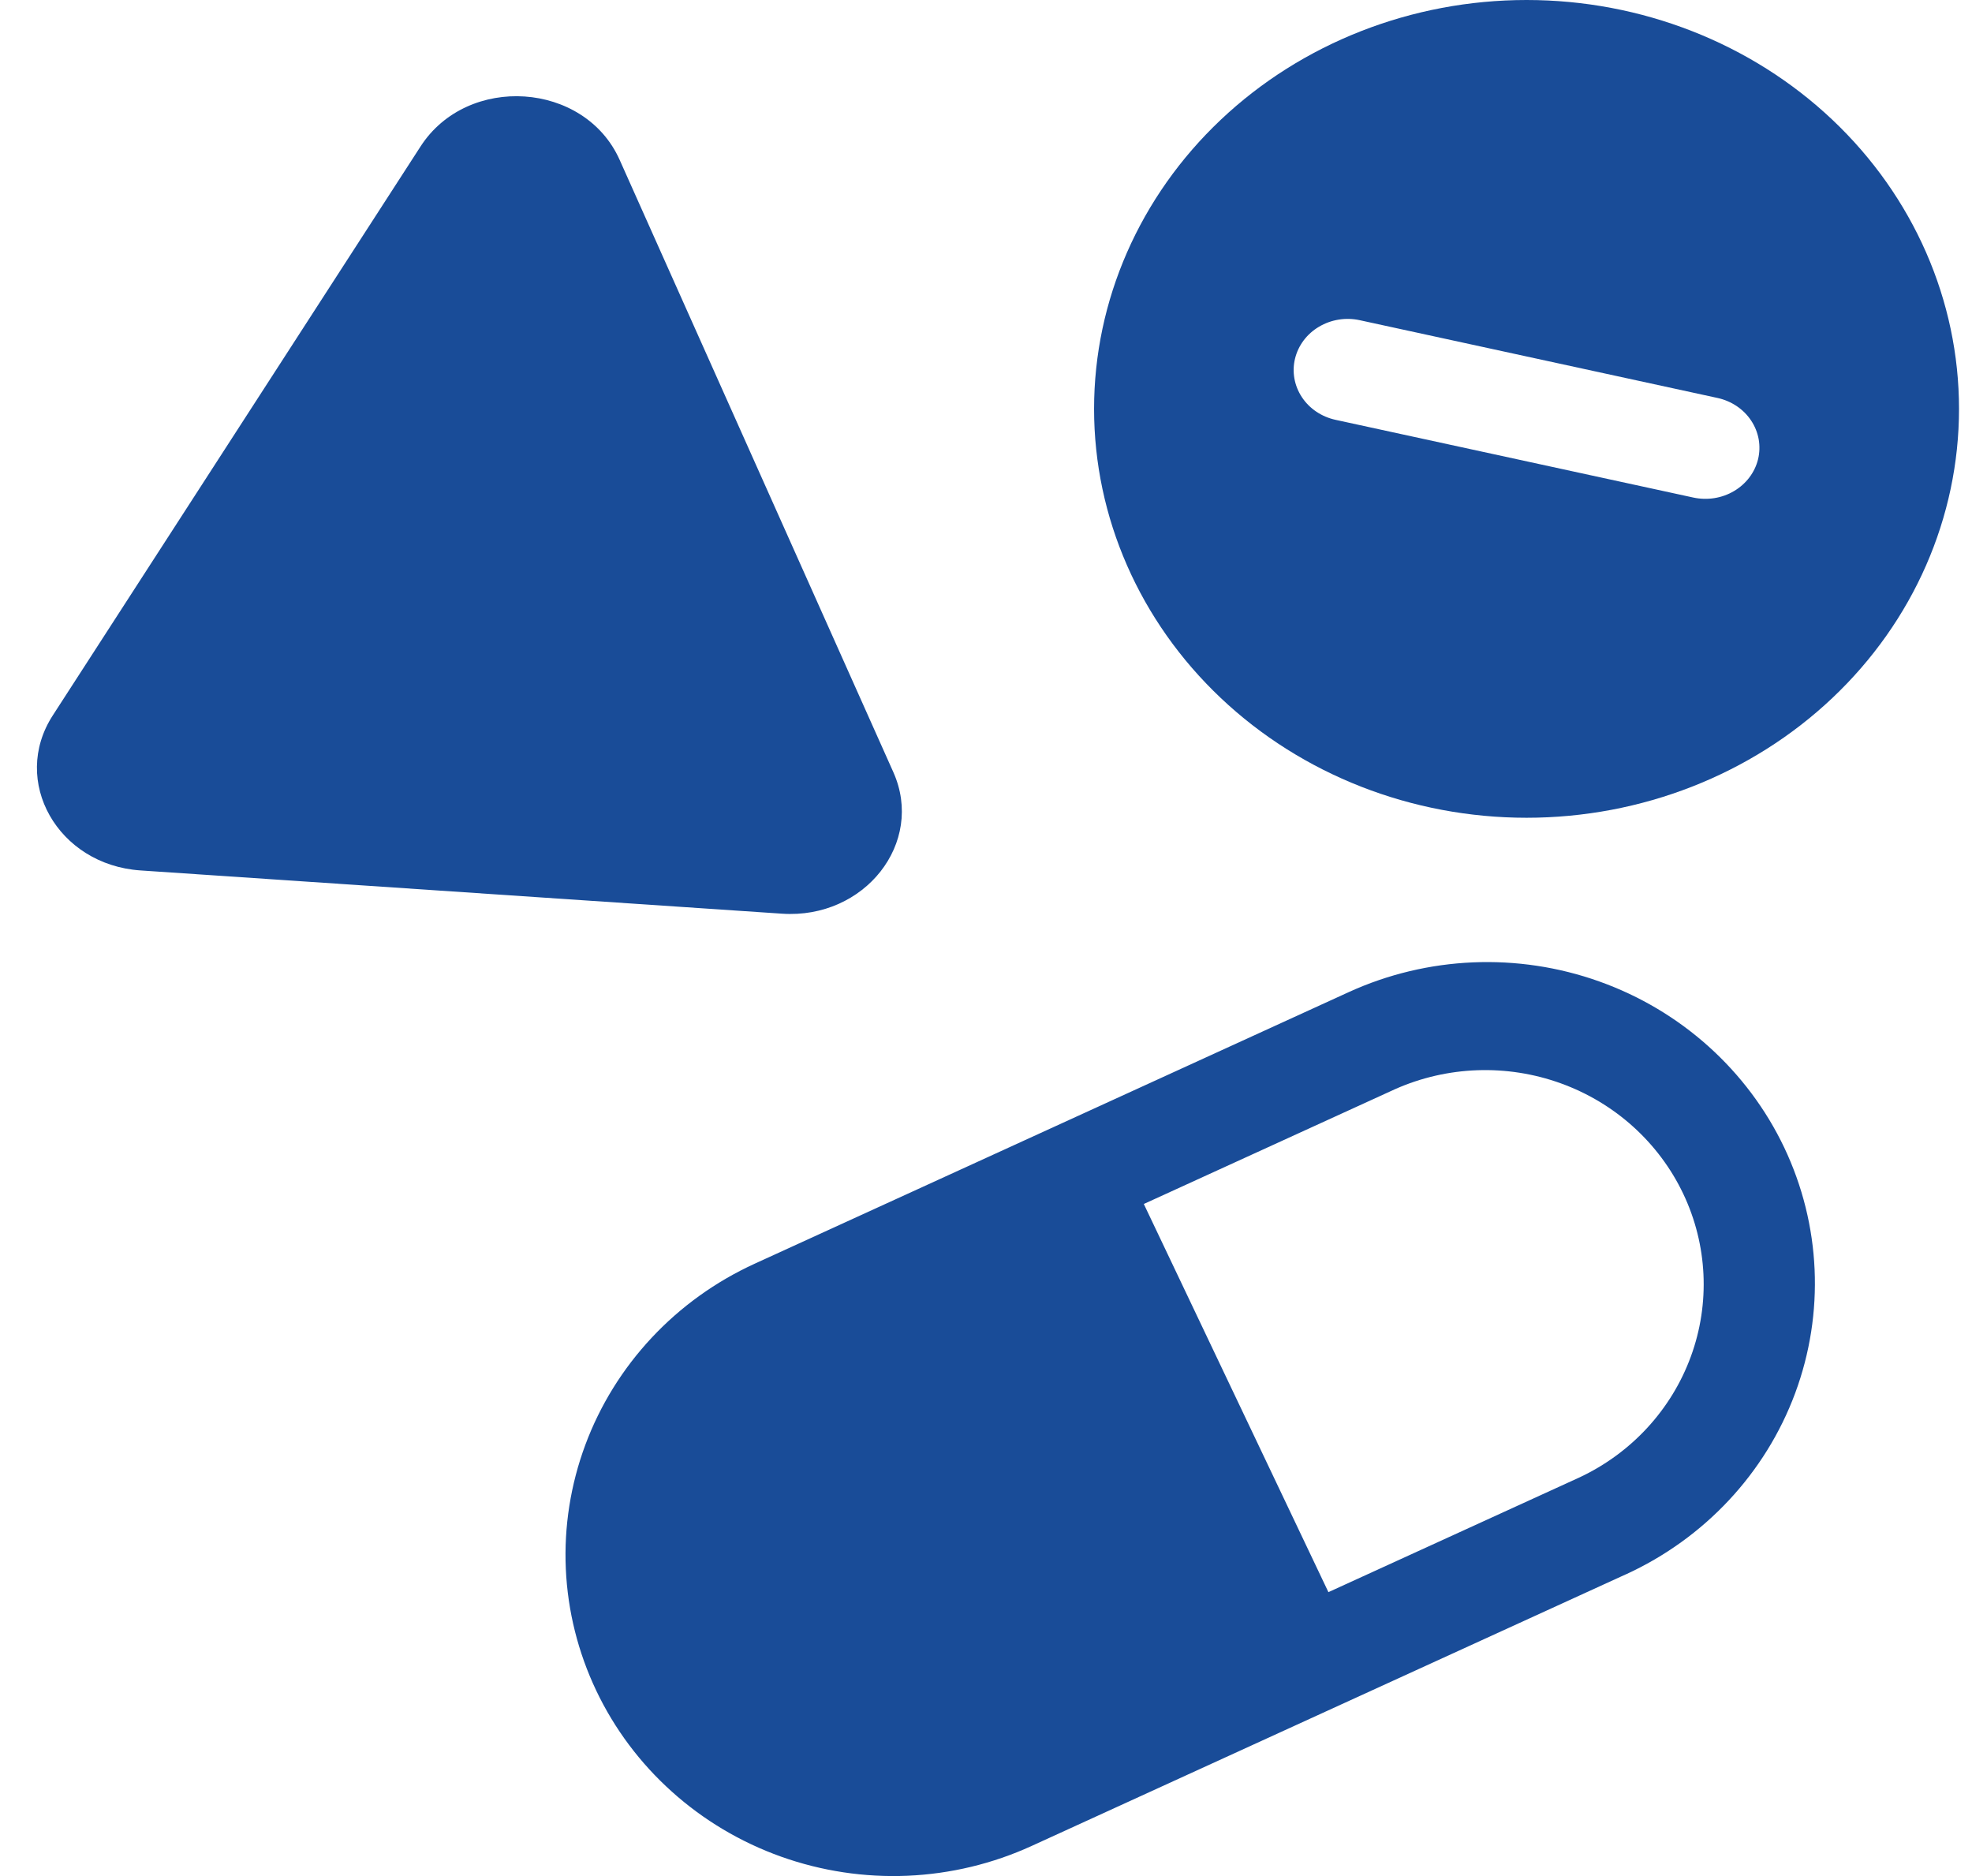
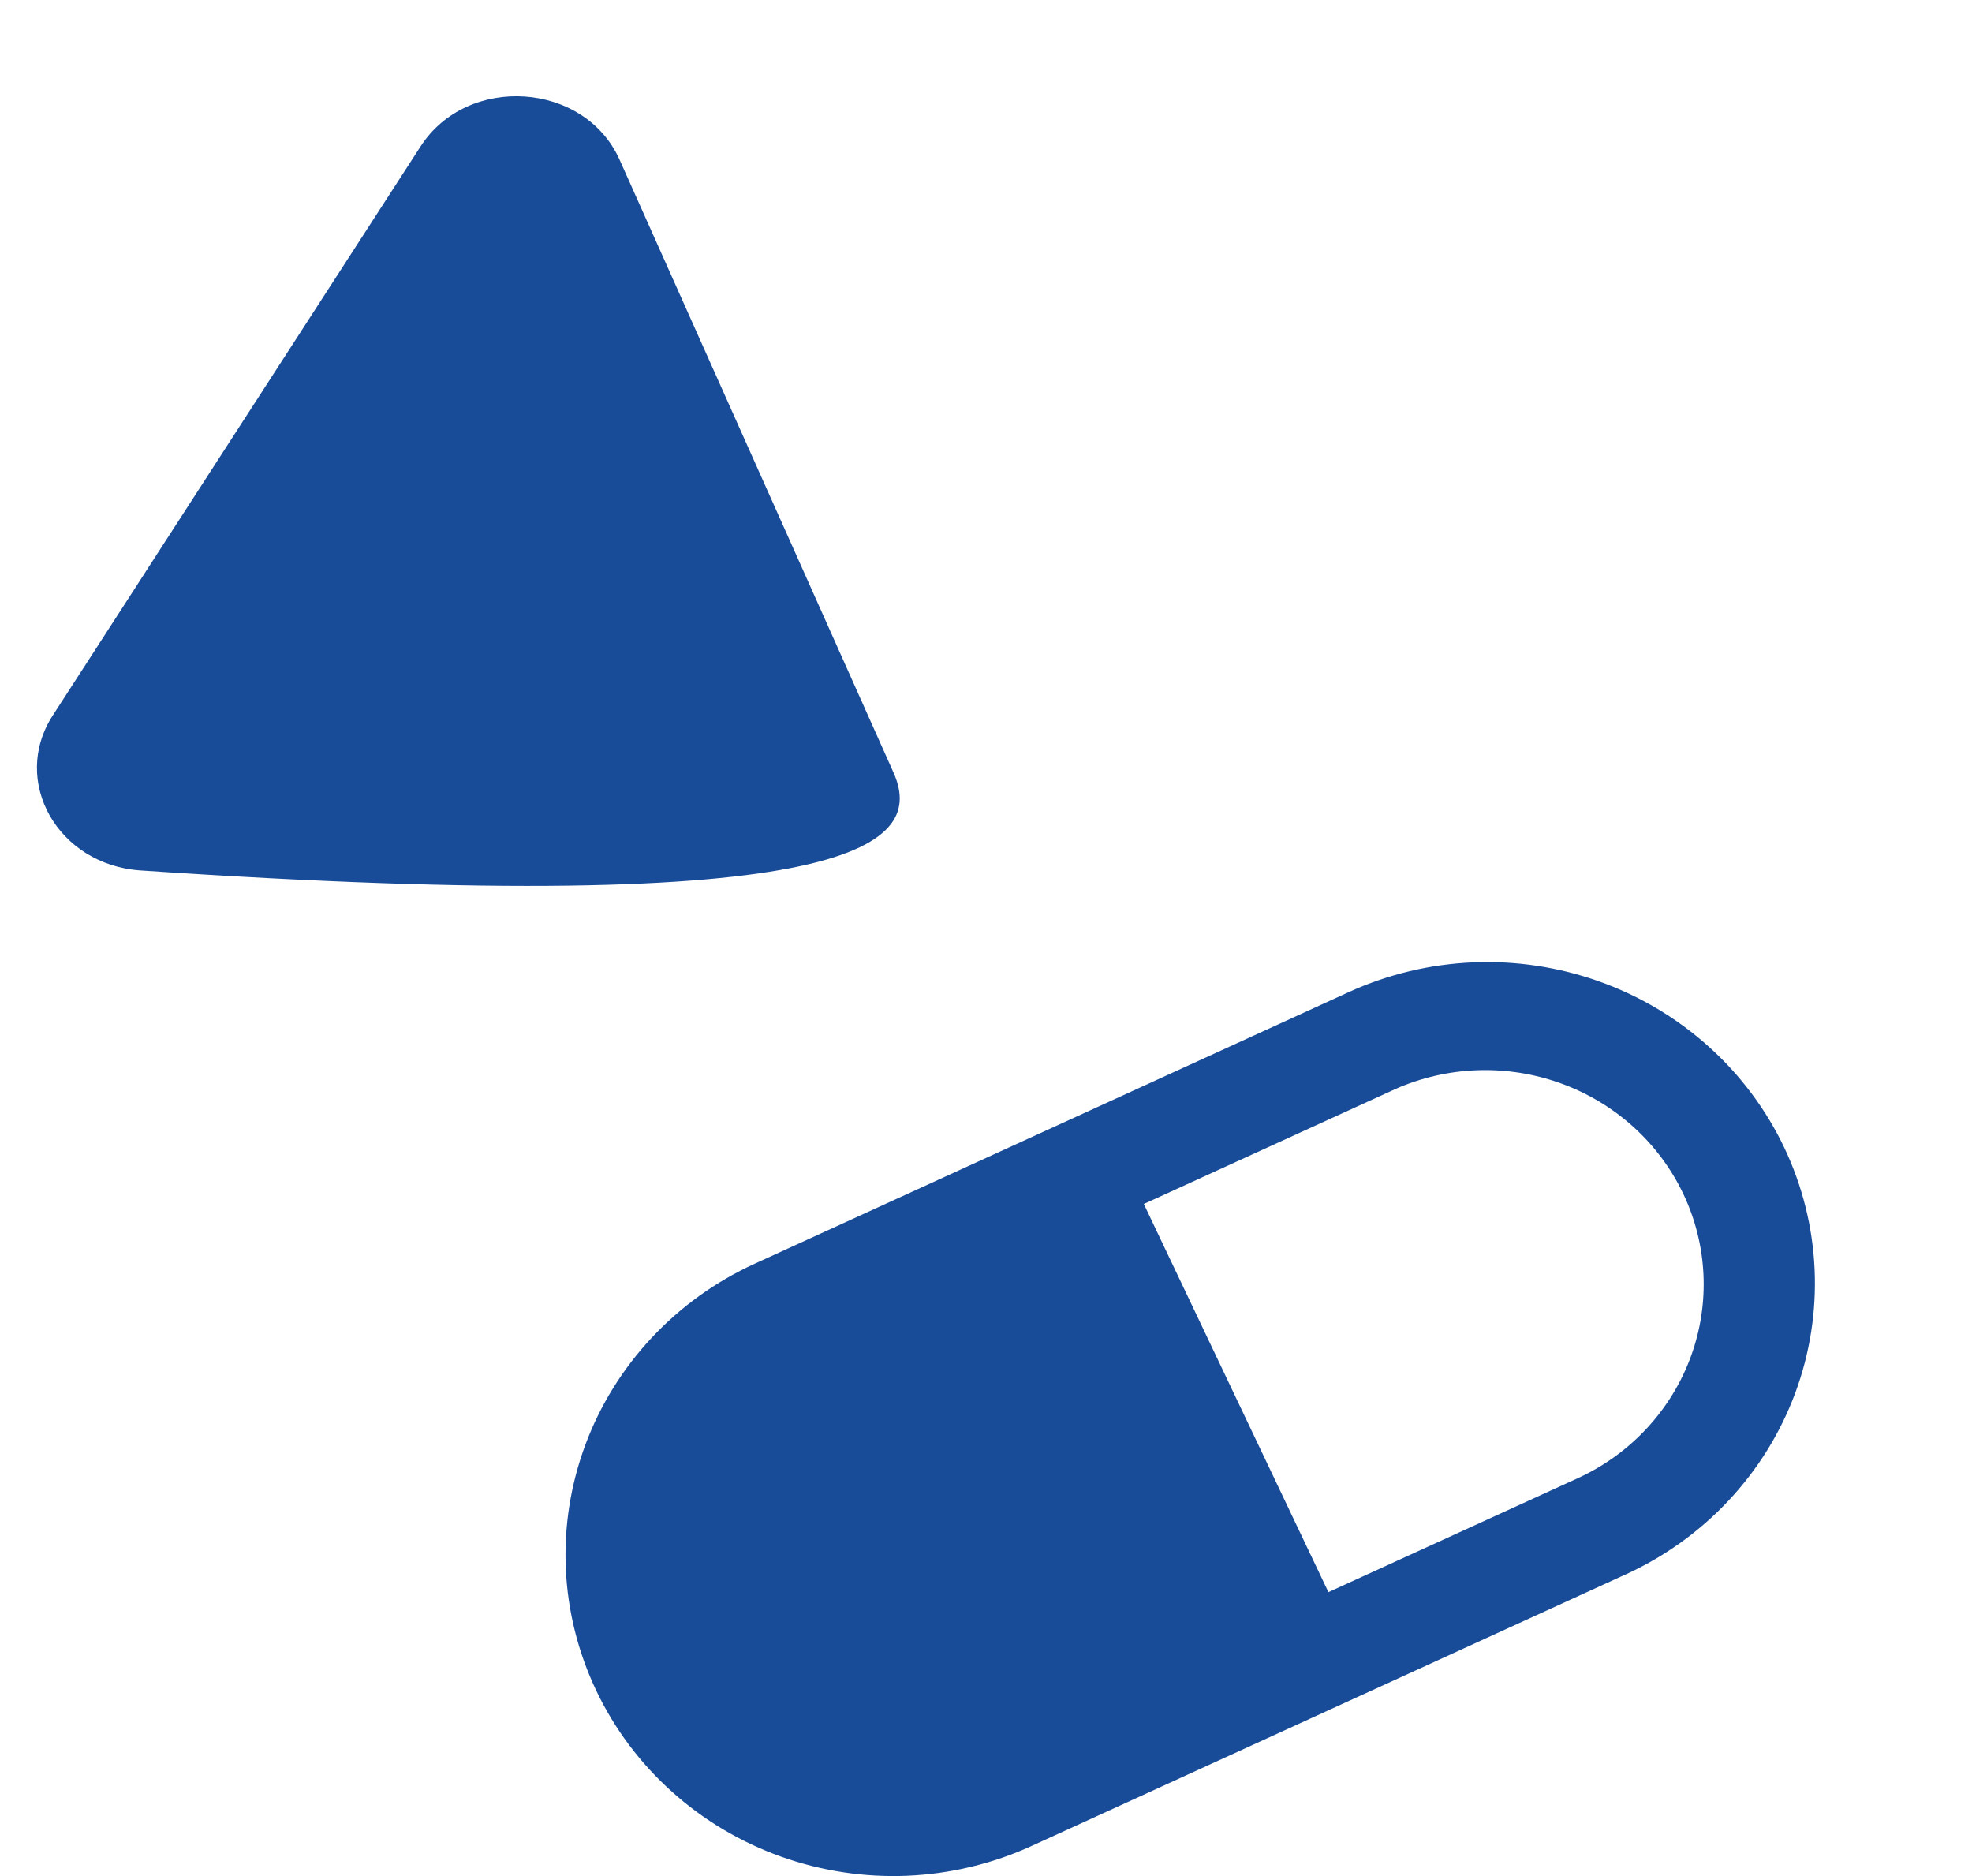
<svg xmlns="http://www.w3.org/2000/svg" width="41" height="39" viewBox="0 0 41 39" fill="none">
-   <path fill-rule="evenodd" clip-rule="evenodd" d="M40.73 8.5C40.73 10.754 39.783 12.916 38.097 14.51C36.411 16.105 34.124 17 31.739 17C29.354 17 27.067 16.105 25.381 14.51C23.695 12.916 22.747 10.754 22.747 8.5C22.747 6.246 23.695 4.084 25.381 2.49C27.067 0.896 29.354 0 31.739 0C34.124 0 36.411 0.896 38.097 2.49C39.783 4.084 40.73 6.246 40.73 8.5V8.5ZM36.552 9.547C36.485 9.821 36.305 10.059 36.053 10.208C35.8 10.358 35.495 10.406 35.205 10.343L27.769 8.728C27.478 8.665 27.226 8.496 27.068 8.257C26.91 8.018 26.858 7.729 26.925 7.455C26.992 7.18 27.171 6.941 27.424 6.792C27.677 6.642 27.982 6.593 28.273 6.657L35.709 8.273C35.852 8.304 35.988 8.362 36.109 8.443C36.229 8.524 36.331 8.626 36.409 8.745C36.488 8.863 36.54 8.995 36.565 9.132C36.589 9.27 36.585 9.411 36.552 9.547V9.547Z" fill="#194C98" />
-   <path d="M12.883 3.323C12.156 1.695 9.721 1.532 8.744 3.044L1.097 14.873C0.215 16.237 1.2 17.979 2.921 18.095L16.258 18.994C17.978 19.111 19.23 17.519 18.573 16.051L12.883 3.323Z" fill="#194C98" />
+   <path d="M12.883 3.323C12.156 1.695 9.721 1.532 8.744 3.044L1.097 14.873C0.215 16.237 1.2 17.979 2.921 18.095C17.978 19.111 19.23 17.519 18.573 16.051L12.883 3.323Z" fill="#194C98" />
  <path fill-rule="evenodd" clip-rule="evenodd" d="M33.799 32.731C35.437 31.982 36.705 30.627 37.323 28.963C37.941 27.298 37.859 25.462 37.096 23.856C36.718 23.061 36.183 22.347 35.524 21.755C34.864 21.162 34.092 20.703 33.251 20.403C31.553 19.797 29.679 19.877 28.041 20.625L15.692 26.27C14.881 26.641 14.152 27.164 13.548 27.811C12.944 28.457 12.475 29.214 12.169 30.038C11.863 30.862 11.725 31.737 11.764 32.613C11.803 33.489 12.018 34.349 12.396 35.144C12.774 35.939 13.308 36.653 13.968 37.245C14.627 37.838 15.4 38.297 16.24 38.597C17.081 38.897 17.974 39.032 18.868 38.994C19.762 38.955 20.639 38.745 21.45 38.374L33.799 32.73V32.731ZM27.62 33.098L32.84 30.713C33.919 30.207 34.751 29.303 35.155 28.199C35.559 27.095 35.502 25.879 34.996 24.816C34.49 23.753 33.576 22.928 32.454 22.522C31.331 22.115 30.09 22.159 29.001 22.644L23.781 25.029L27.619 33.098H27.62Z" fill="#194C98" />
</svg>